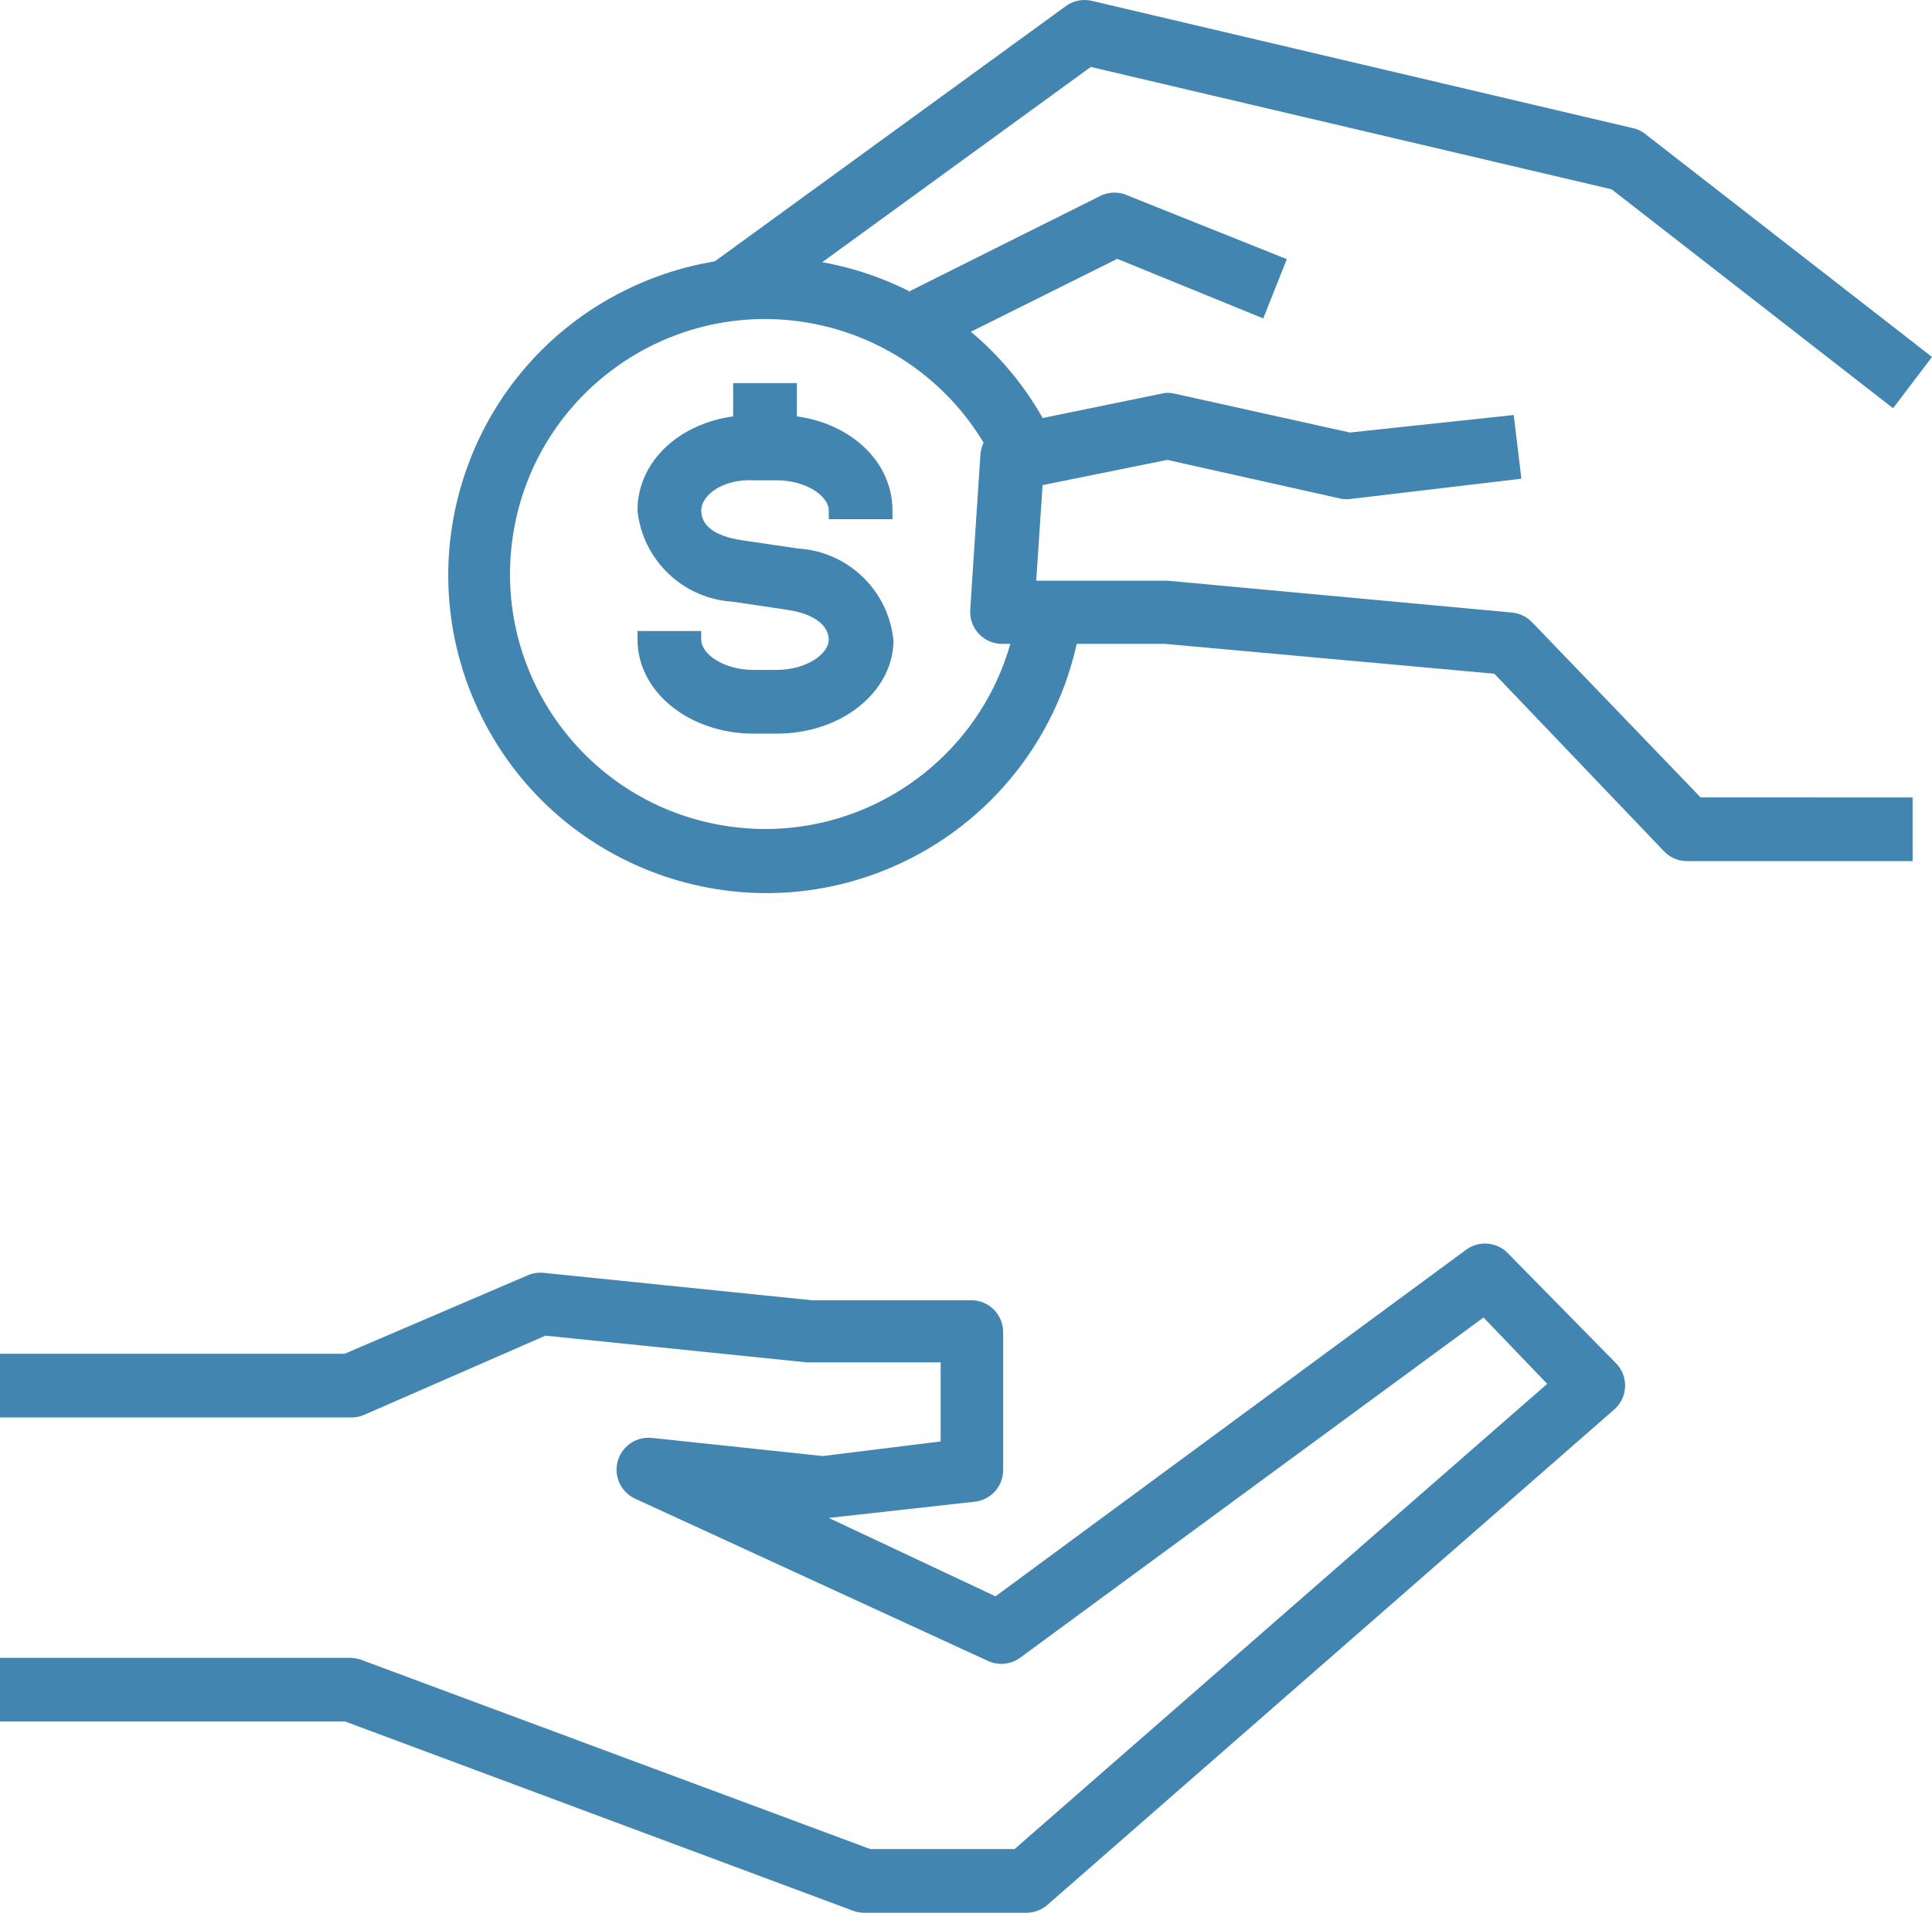
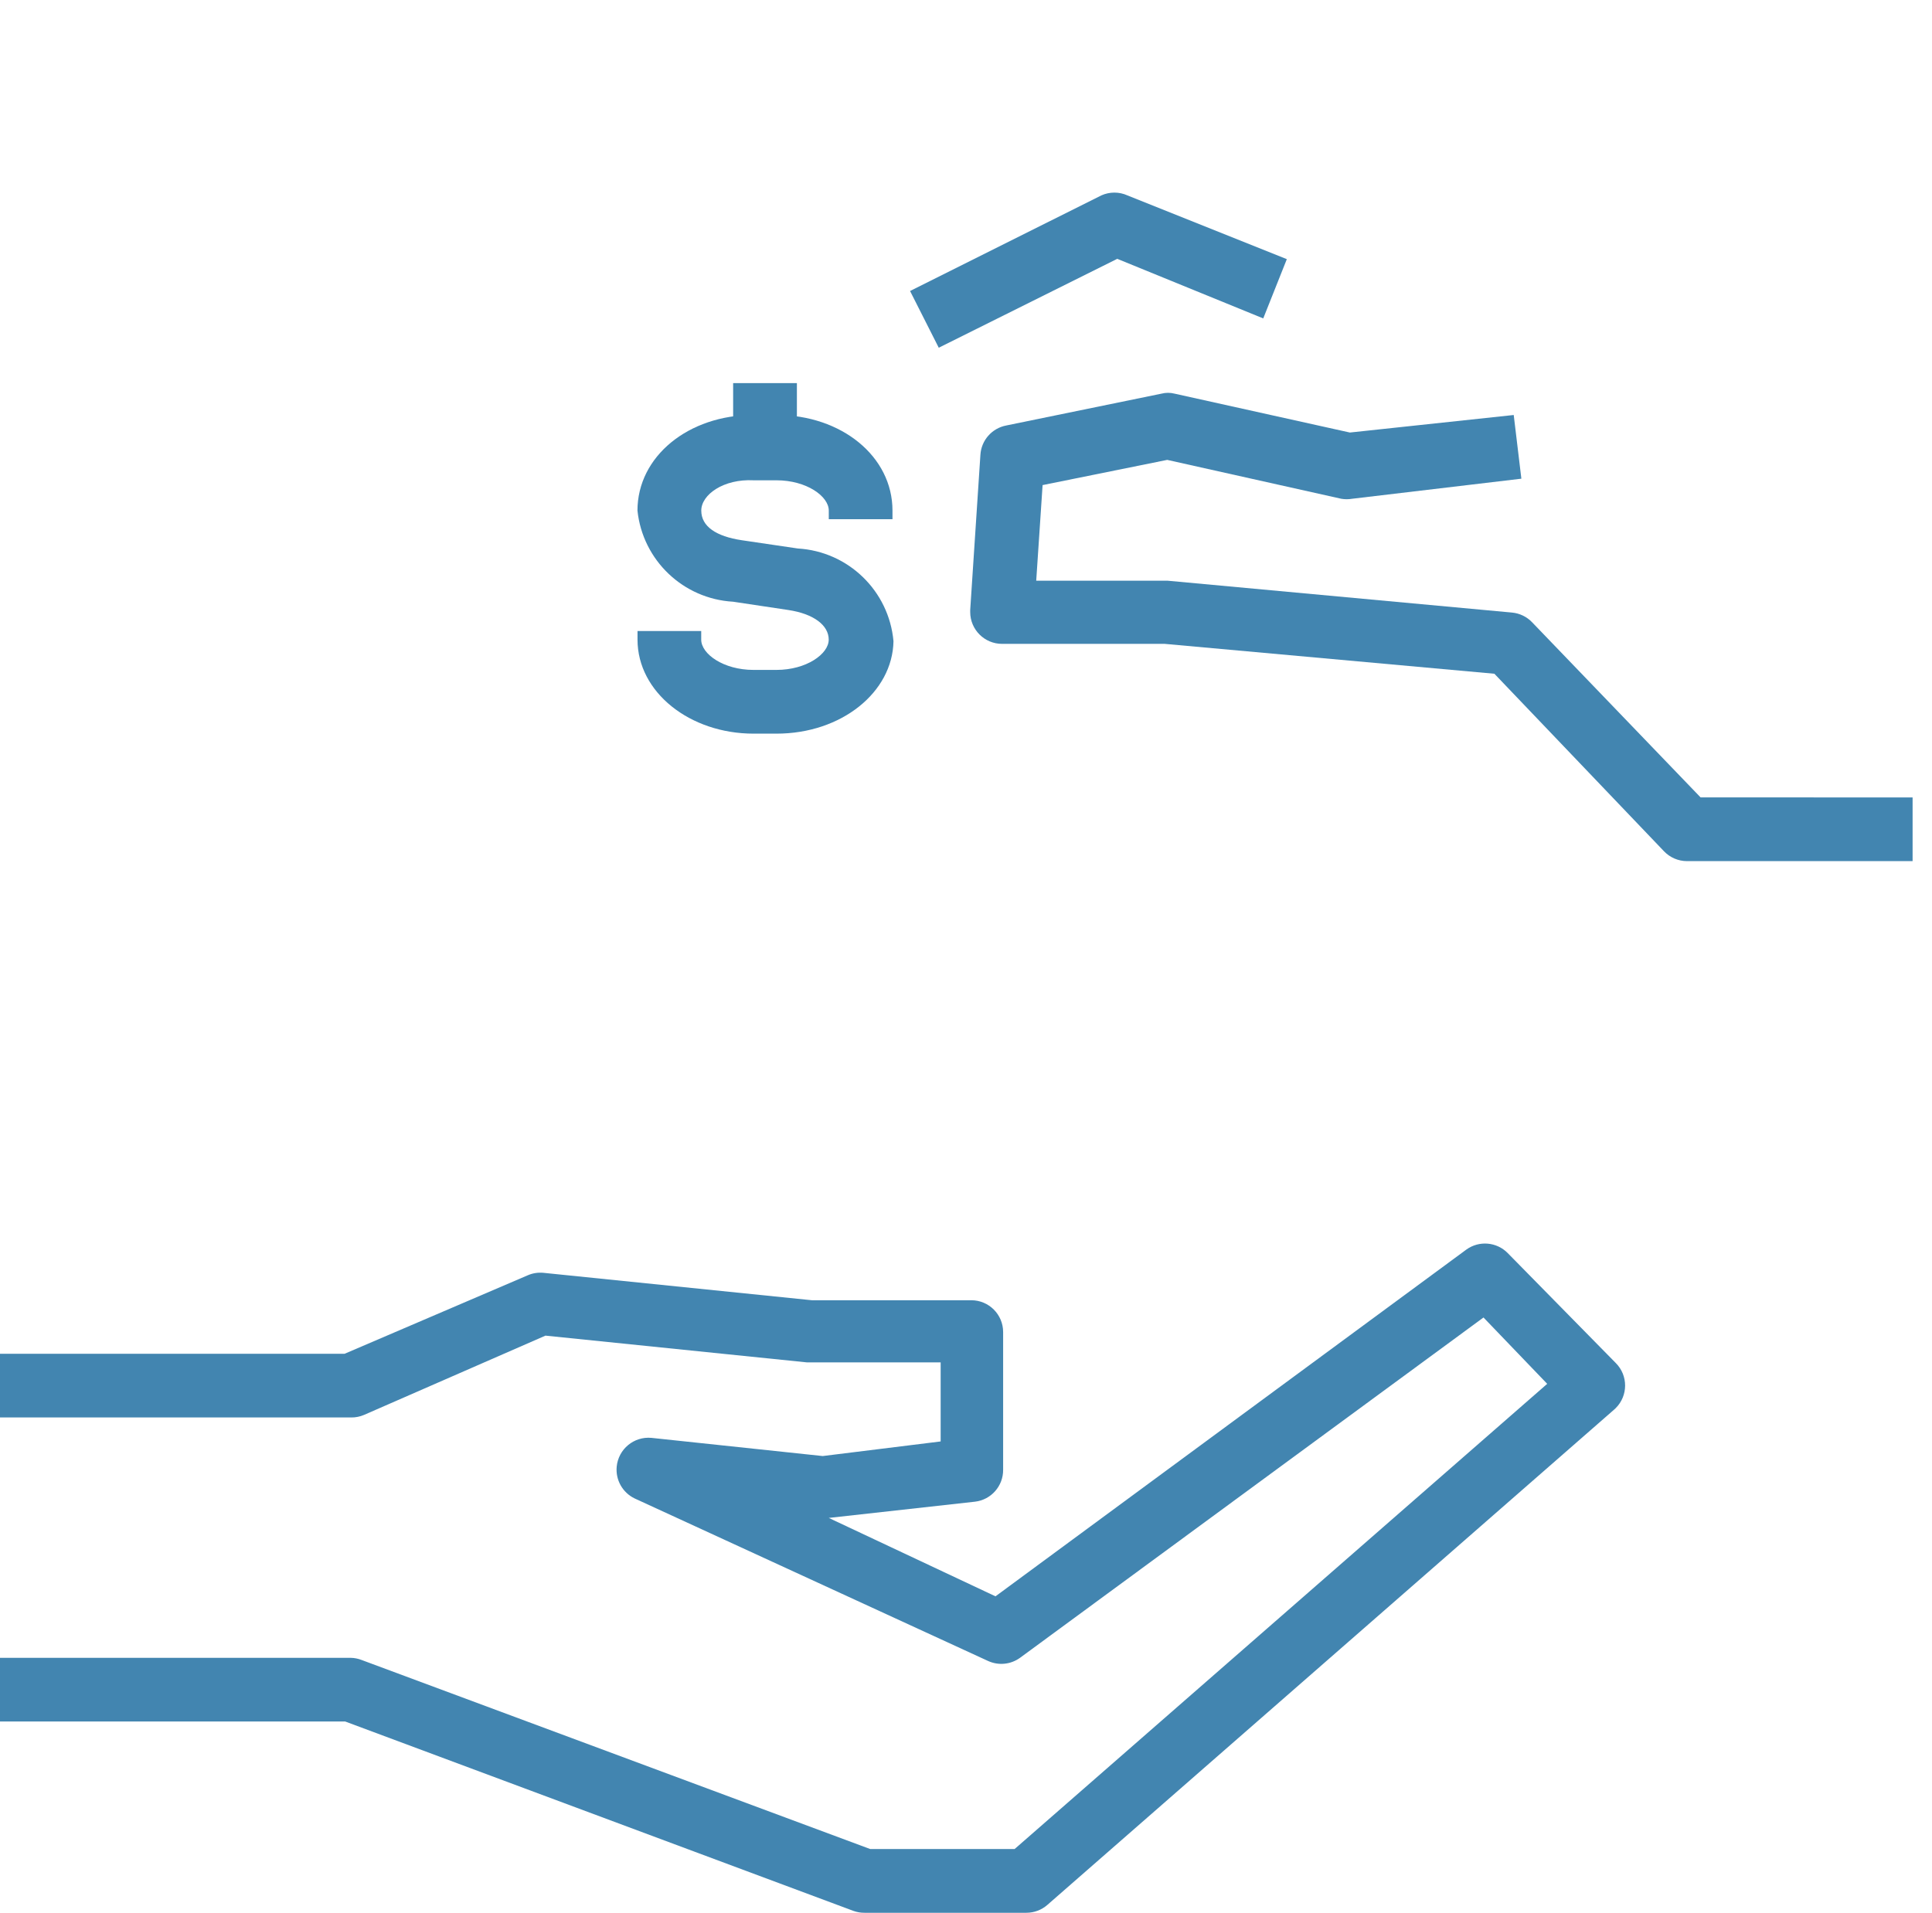
<svg xmlns="http://www.w3.org/2000/svg" version="1.1" id="Layer_1" x="0px" y="0px" width="612px" height="606.053px" viewBox="0 92.975 612 606.053" enable-background="new 0 92.975 612 606.053" xml:space="preserve">
  <g id="pay" transform="translate(0 -2.355)">
    <g id="グループ化_1280" transform="translate(0 96.078)">
      <g id="グループ化_1279">
        <path id="パス_141" fill="#4285B0" d="M511.836,431.125l-34.229-34.834c-3.496-3.567-9.078-4.041-13.124-1.108L315.341,505.04     l-52.81-24.842l46.345-5.148c5.098-0.612,8.923-4.955,8.887-10.091v-43.642c0-5.572-4.518-10.089-10.09-10.089h-50.494     l-85.021-8.687c-1.723-0.169-3.46,0.109-5.045,0.808l-57.96,24.842H0v20.179h111.271c1.388,0.013,2.763-0.263,4.04-0.808     l57.473-25.122l82.898,8.483h42.288v25.043l-37.361,4.625l-54.231-5.757c-5.563-0.525-10.5,3.559-11.027,9.121     c-0.398,4.212,1.865,8.228,5.675,10.066l111.99,51.511c3.301,1.501,7.151,1.116,10.091-1.009L469.93,416.692l20.18,21.021     l-168.71,147.396h-45.745L114.604,525.23c-1.126-0.445-2.324-0.686-3.536-0.706H0v20.18h109.354L270.316,604.7     c1.133,0.411,2.331,0.616,3.536,0.604h51.289c2.454-0.002,4.823-0.898,6.663-2.521l179.512-156.914     c0.171-0.147,0.336-0.303,0.495-0.463c3.95-3.93,3.968-10.318,0.037-14.269C511.844,431.133,511.84,431.13,511.836,431.125z" />
      </g>
    </g>
    <g id="グループ化_1282" transform="translate(73.108 31.958)">
      <g id="グループ化_1281">
        <path id="パス_142" fill="#4285B0" d="M465.582,316.021l-53.314-55.434c-1.697-1.801-3.996-2.916-6.462-3.132l-109.051-10.089     h-41.62l2.019-30.294l39.479-7.988l55.131,12.318c1.137,0.196,2.298,0.196,3.435,0l53.618-6.361l-2.422-20.179l-51.897,5.553     l-55.534-12.318c-1.358-0.351-2.783-0.351-4.142,0l-49.188,10.09c-4.527,0.865-7.895,4.689-8.177,9.291l-3.232,49.187     c0,0.21,0,0.42,0,0.622c0,5.572,4.519,10.089,10.09,10.089c0.008,0,0.018,0,0.024,0h51.495l104.436,9.468l53.719,56.241     c1.896,1.99,4.521,3.122,7.27,3.132h71.487v-20.179L465.582,316.021z" />
      </g>
    </g>
    <g id="グループ化_1284" transform="translate(53.825 2.355)">
      <g id="グループ化_1283">
-         <path id="パス_143" fill="#4285B0" d="M467.297,135.399c-1.115-0.904-2.432-1.526-3.838-1.816L291.806,93.191     c-2.908-0.612-5.938,0.089-8.281,1.917l-111.07,80.78l11.914,16.357l107.336-78.06l164.988,38.773l89.158,69.366l12.318-16.257     L467.297,135.399z" />
-       </g>
+         </g>
    </g>
    <g id="グループ化_1286" transform="translate(68.573 16.87)">
      <g id="グループ化_1285">
        <path id="パス_144" fill="#4285B0" d="M288.573,140.374c-2.634-1.186-5.648-1.186-8.281,0l-60.584,30.29l9.089,17.972     l56.544-28.167l46.243,18.88l7.471-18.779L288.573,140.374z" />
      </g>
    </g>
    <g id="グループ化_1288" transform="translate(48.037 33.63)">
      <g id="グループ化_1287">
        <path id="パス_145" fill="#4285B0" d="M204.698,235.49l-17.77-2.624c-8.076-1.21-12.822-4.342-12.822-9.392     c0-5.049,7.067-10.089,16.56-9.593h7.269c9.493,0,16.56,5.044,16.56,9.593v2.725h20.179v-2.725     c0-17.165-16.156-30.294-36.756-30.294h-7.269c-20.6,0-36.755,13.125-36.755,30.294c1.658,15.749,14.484,27.976,30.294,28.877     l17.467,2.623c8.076,1.211,12.822,4.847,12.822,9.392c0,4.544-7.067,9.593-16.56,9.593h-7.269c-9.493,0-16.56-5.045-16.56-9.593     v-2.725H153.91v2.725c0,16.66,16.559,29.785,36.755,29.785h7.269c20.6,0,36.755-13.125,37.058-29.281     C233.568,248.925,220.681,236.427,204.698,235.49z" />
      </g>
    </g>
    <g id="グループ化_1290" transform="translate(33.626 21.621)">
      <g id="グループ化_1289">
-         <path id="パス_146" fill="#4285B0" d="M288.782,266.278c-5.907,44.221-46.543,75.28-90.764,69.373s-75.28-46.543-69.374-90.764     c5.907-44.221,46.543-75.28,90.764-69.373c27.47,3.669,51.141,21.165,62.71,46.349l18.273-8.484     c-23.508-50.414-83.434-72.226-133.848-48.718c-50.415,23.508-72.226,83.434-48.718,133.848     c23.508,50.414,83.434,72.226,133.848,48.718c31.218-14.557,52.832-44.058,57.303-78.212L288.782,266.278z" />
-       </g>
+         </g>
    </g>
    <g id="グループ化_1292" transform="translate(55.242 31.229)">
      <g id="グループ化_1291">
        <rect id="長方形_786" x="176.995" y="185.488" fill="#4285B0" width="20.196" height="20.196" />
      </g>
    </g>
  </g>
</svg>